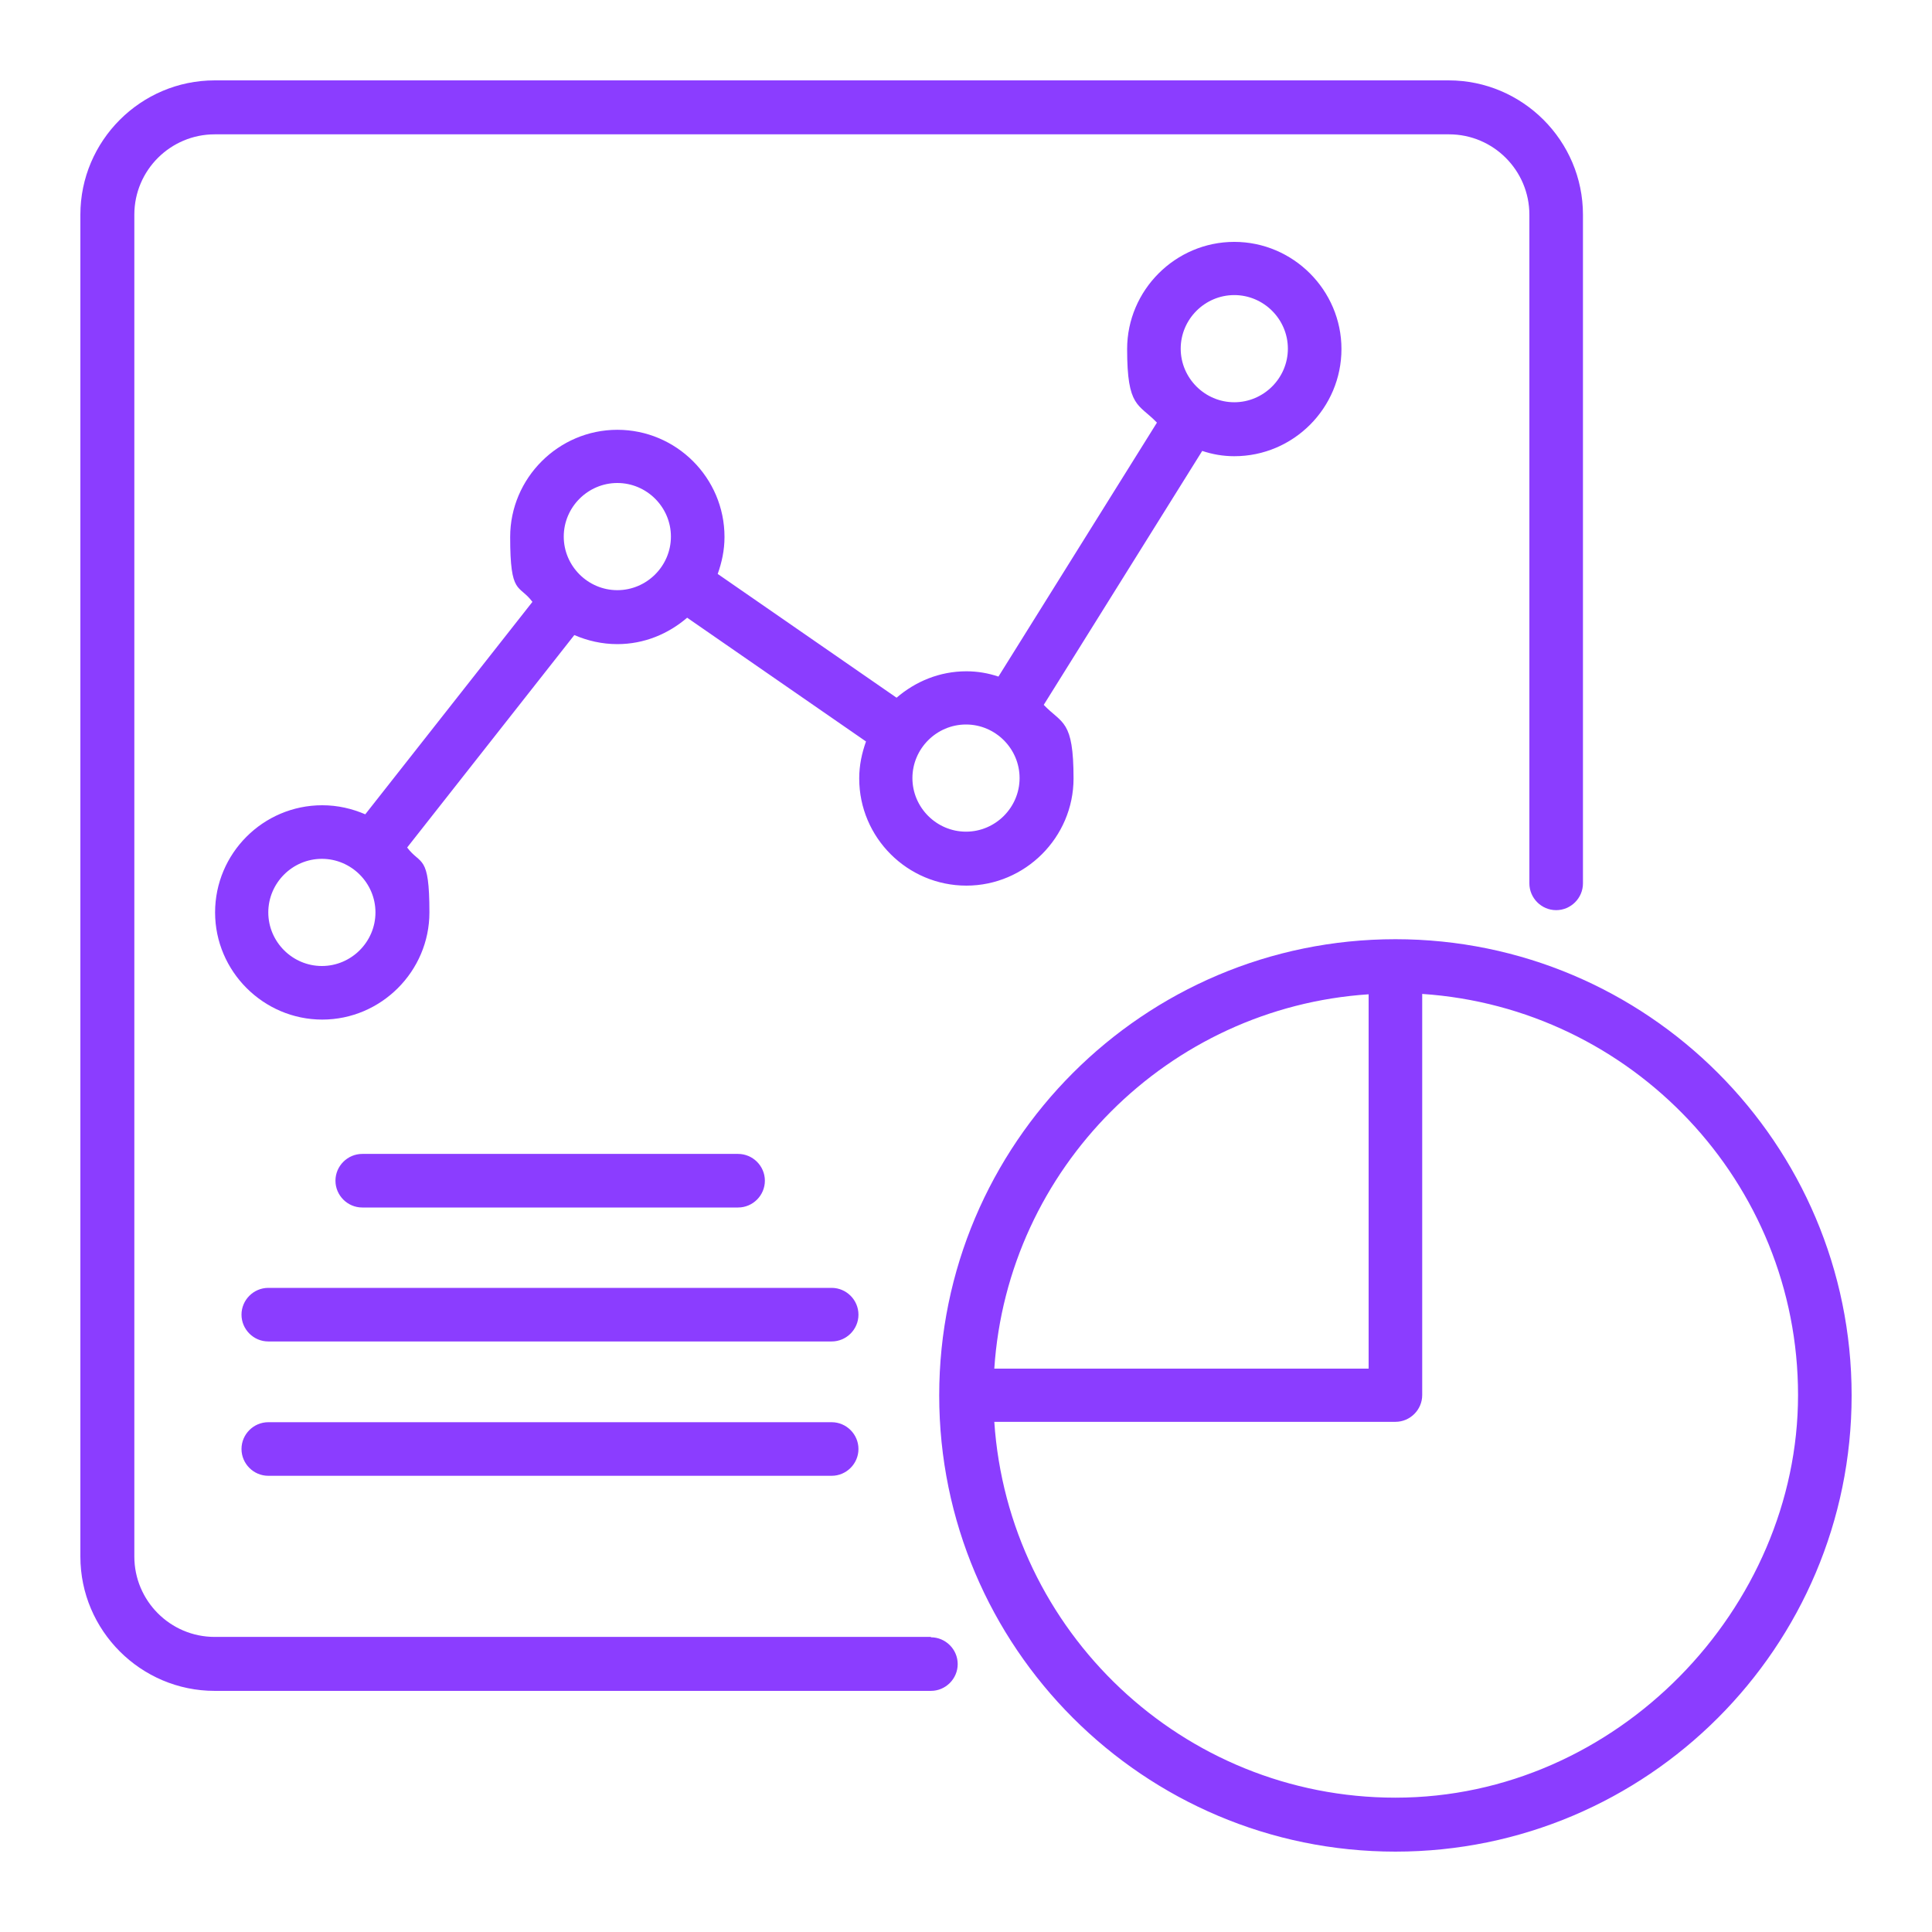
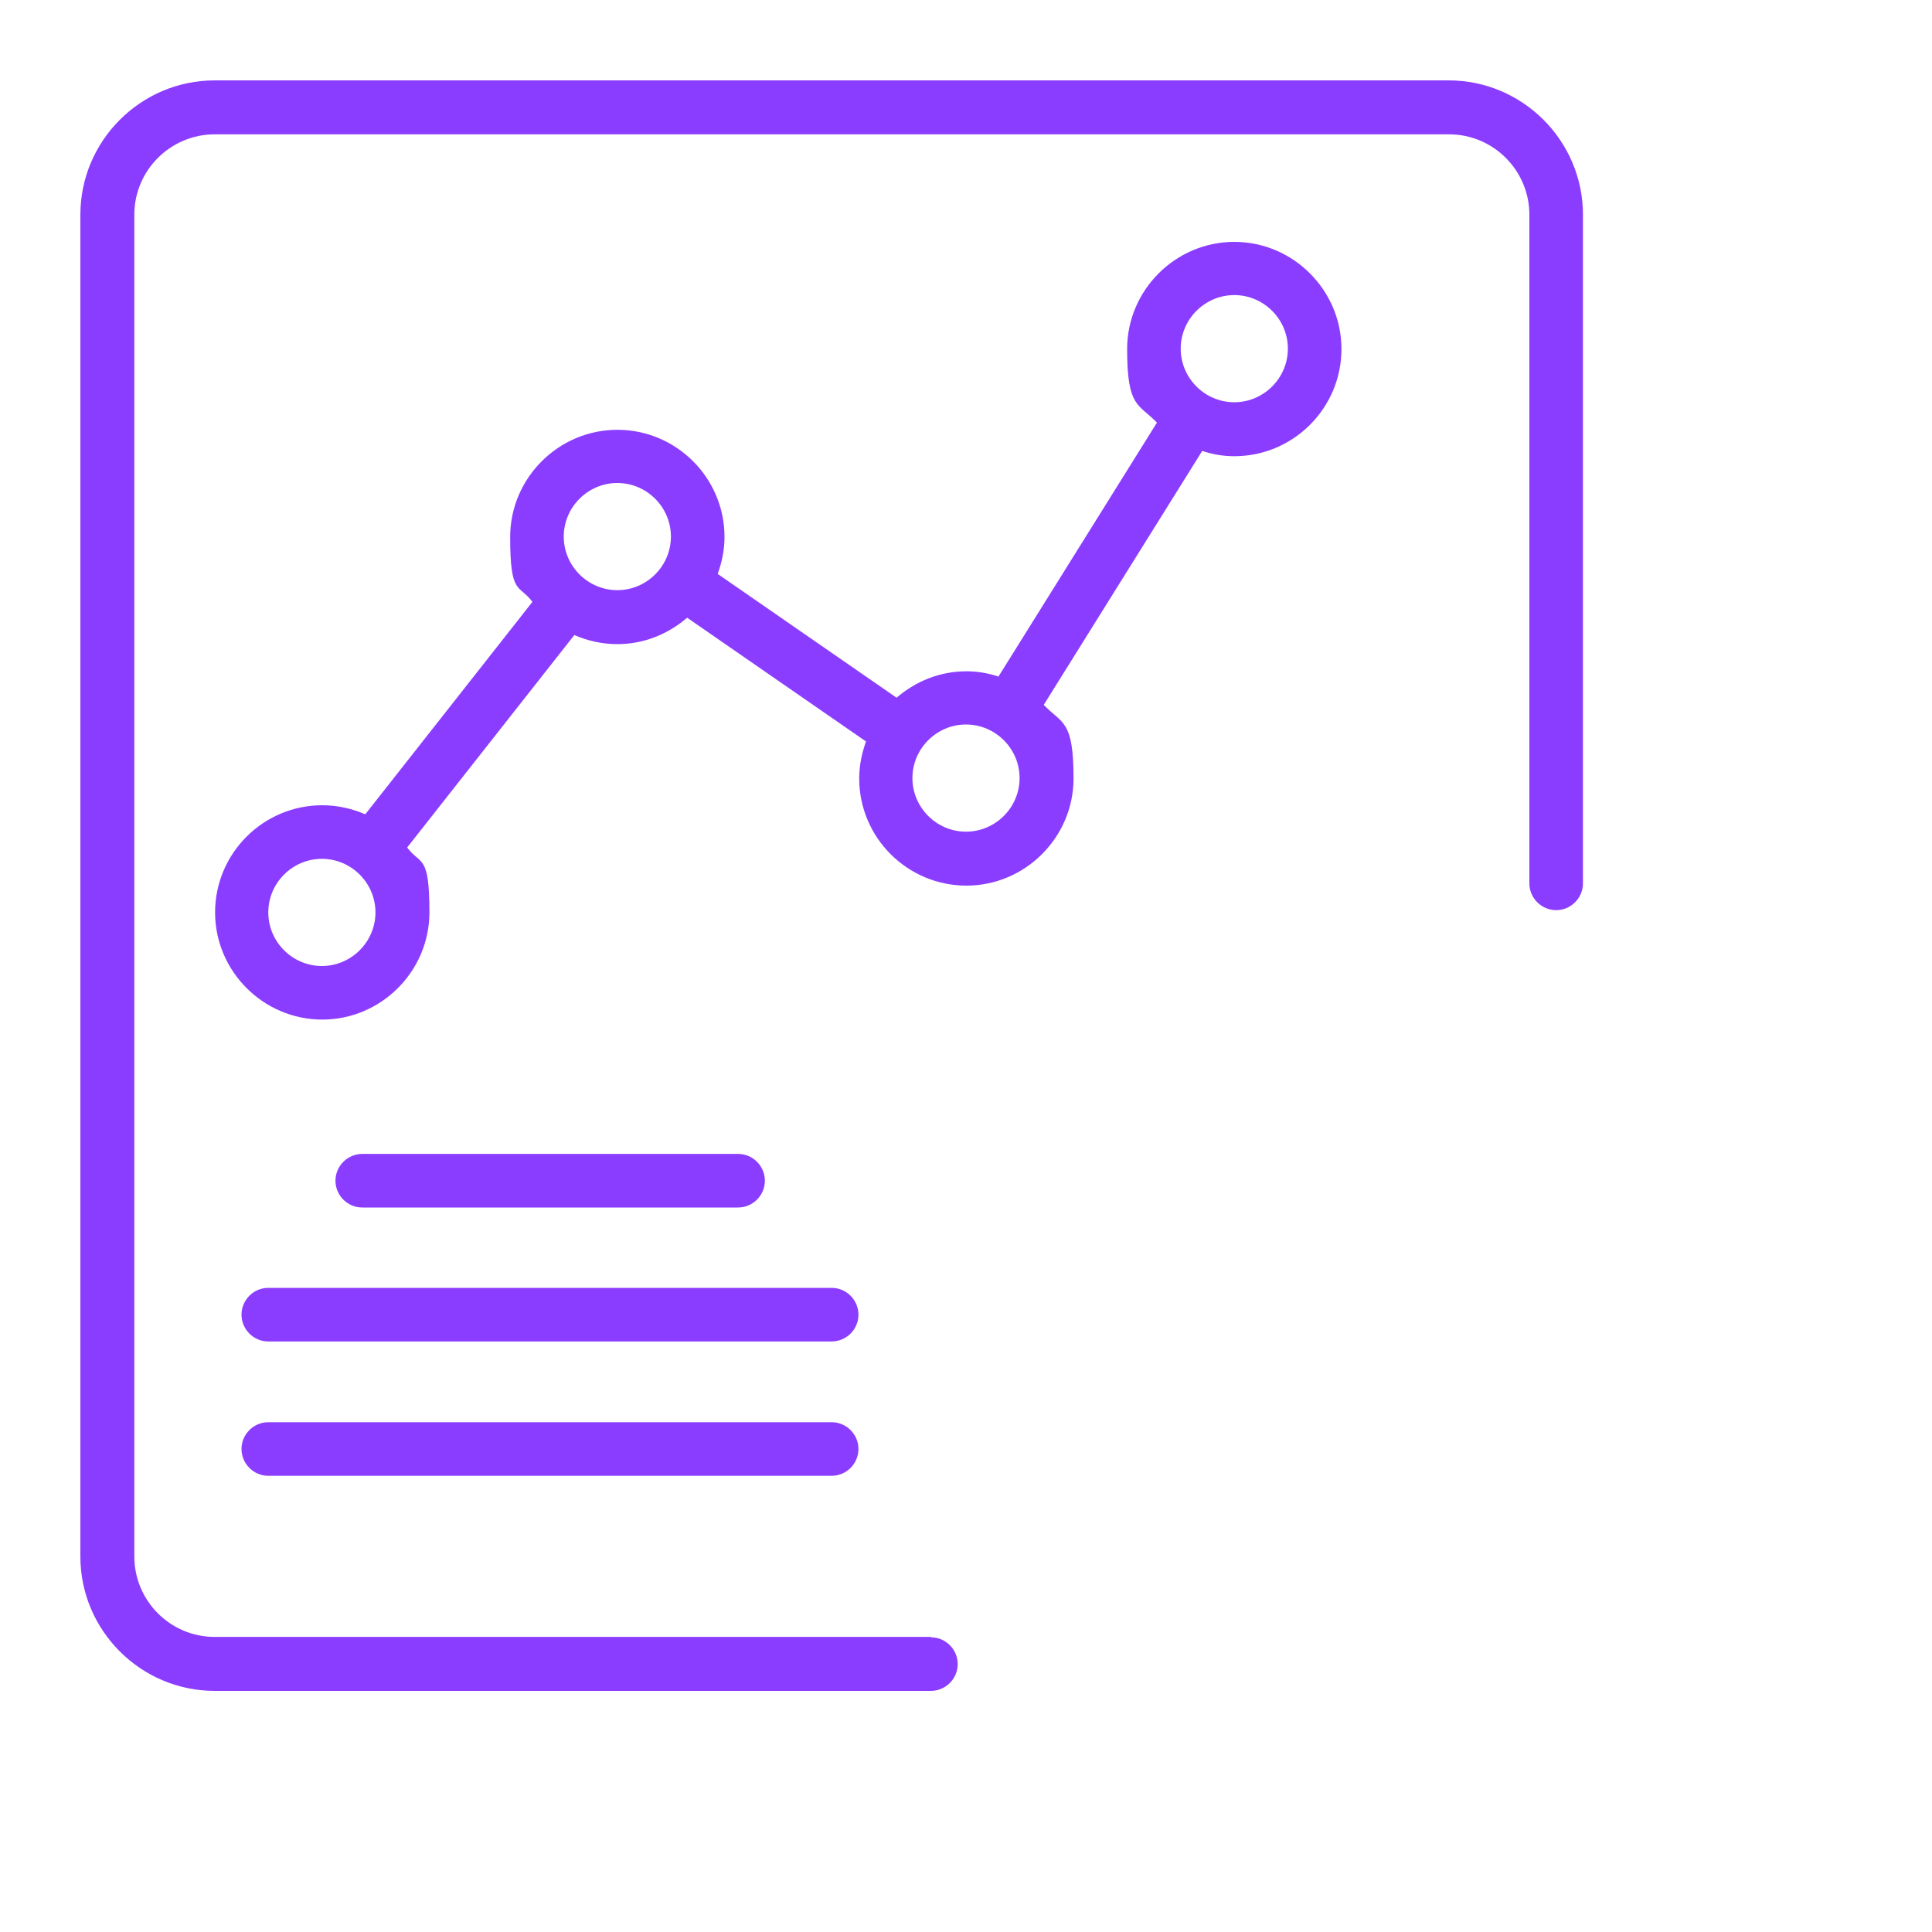
<svg xmlns="http://www.w3.org/2000/svg" id="Layer_1" data-name="Layer 1" version="1.1" viewBox="0 0 512 512">
  <defs>
    <style>
      .cls-1 {
        fill: #8b3dff;
        stroke-width: 0px;
      }
    </style>
  </defs>
  <g id="Layer_25" data-name="Layer 25">
    <g>
      <path class="cls-1" d="M246.7,433.8H56.9c-11.8,0-21.3-9.6-21.3-21.3V56.9c0-11.8,9.6-21.3,21.3-21.3h327.1c11.8,0,21.3,9.6,21.3,21.3v177.2c0,3.9,3.2,7.1,7.1,7.1s7.1-3.2,7.1-7.1V56.9c0-19.6-16-35.6-35.6-35.6H56.9c-19.6,0-35.6,16-35.6,35.6v355.6c0,19.6,16,35.6,35.6,35.6h189.8c3.9,0,7.1-3.2,7.1-7.1s-3.2-7.1-7.1-7.1h0Z" />
-       <path class="cls-1" d="M369.8,248.9c-66.7,0-120.9,54.2-120.9,120.9s54.2,120.9,120.9,120.9,120.9-54.2,120.9-120.9-54.2-120.9-120.9-120.9ZM362.7,263.5v99.2h-99.2c3.5-53.1,46.1-95.7,99.2-99.2ZM369.8,476.4c-56.4,0-102.6-44.1-106.3-99.6h106.3c3.9,0,7.1-3.2,7.1-7.1v-106.3c55.5,3.7,99.6,49.9,99.6,106.3s-47.9,106.7-106.7,106.7Z" />
      <path class="cls-1" d="M327.1,120.9c15.7,0,28.4-12.8,28.4-28.4s-12.8-28.4-28.4-28.4-28.4,12.8-28.4,28.4,3,14.4,7.9,19.5l-42,67.3c-2.7-.9-5.5-1.4-8.5-1.4-7.1,0-13.5,2.7-18.5,7l-47.4-32.8c1.1-3.1,1.8-6.3,1.8-9.8,0-15.7-12.8-28.4-28.4-28.4s-28.4,12.8-28.4,28.4,2.3,12.4,5.9,17.2l-44.3,56.3c-3.5-1.5-7.3-2.4-11.4-2.4-15.7,0-28.4,12.8-28.4,28.4s12.8,28.4,28.4,28.4,28.4-12.8,28.4-28.4-2.3-12.4-5.9-17.2l44.3-56.3c3.5,1.5,7.3,2.4,11.4,2.4,7.1,0,13.5-2.7,18.5-7l47.4,32.8c-1.1,3.1-1.8,6.3-1.8,9.8,0,15.7,12.8,28.4,28.4,28.4s28.4-12.8,28.4-28.4-3-14.4-7.9-19.5l42-67.3c2.7.9,5.5,1.4,8.5,1.4h0ZM327.1,78.2c7.8,0,14.2,6.4,14.2,14.2s-6.4,14.2-14.2,14.2-14.2-6.4-14.2-14.2,6.4-14.2,14.2-14.2ZM85.3,256c-7.8,0-14.2-6.4-14.2-14.2s6.4-14.2,14.2-14.2,14.2,6.4,14.2,14.2-6.4,14.2-14.2,14.2ZM163.6,156.4c-7.8,0-14.2-6.4-14.2-14.2s6.4-14.2,14.2-14.2,14.2,6.4,14.2,14.2-6.4,14.2-14.2,14.2ZM256,220.4c-7.8,0-14.2-6.4-14.2-14.2s6.4-14.2,14.2-14.2,14.2,6.4,14.2,14.2-6.4,14.2-14.2,14.2Z" />
      <path class="cls-1" d="M195.6,320c3.9,0,7.1-3.2,7.1-7.1s-3.2-7.1-7.1-7.1h-99.6c-3.9,0-7.1,3.2-7.1,7.1s3.2,7.1,7.1,7.1h99.6Z" />
      <path class="cls-1" d="M220.4,341.3H71.1c-3.9,0-7.1,3.2-7.1,7.1s3.2,7.1,7.1,7.1h149.3c3.9,0,7.1-3.2,7.1-7.1s-3.2-7.1-7.1-7.1Z" />
      <path class="cls-1" d="M220.4,376.9H71.1c-3.9,0-7.1,3.2-7.1,7.1s3.2,7.1,7.1,7.1h149.3c3.9,0,7.1-3.2,7.1-7.1s-3.2-7.1-7.1-7.1Z" />
    </g>
  </g>
</svg>